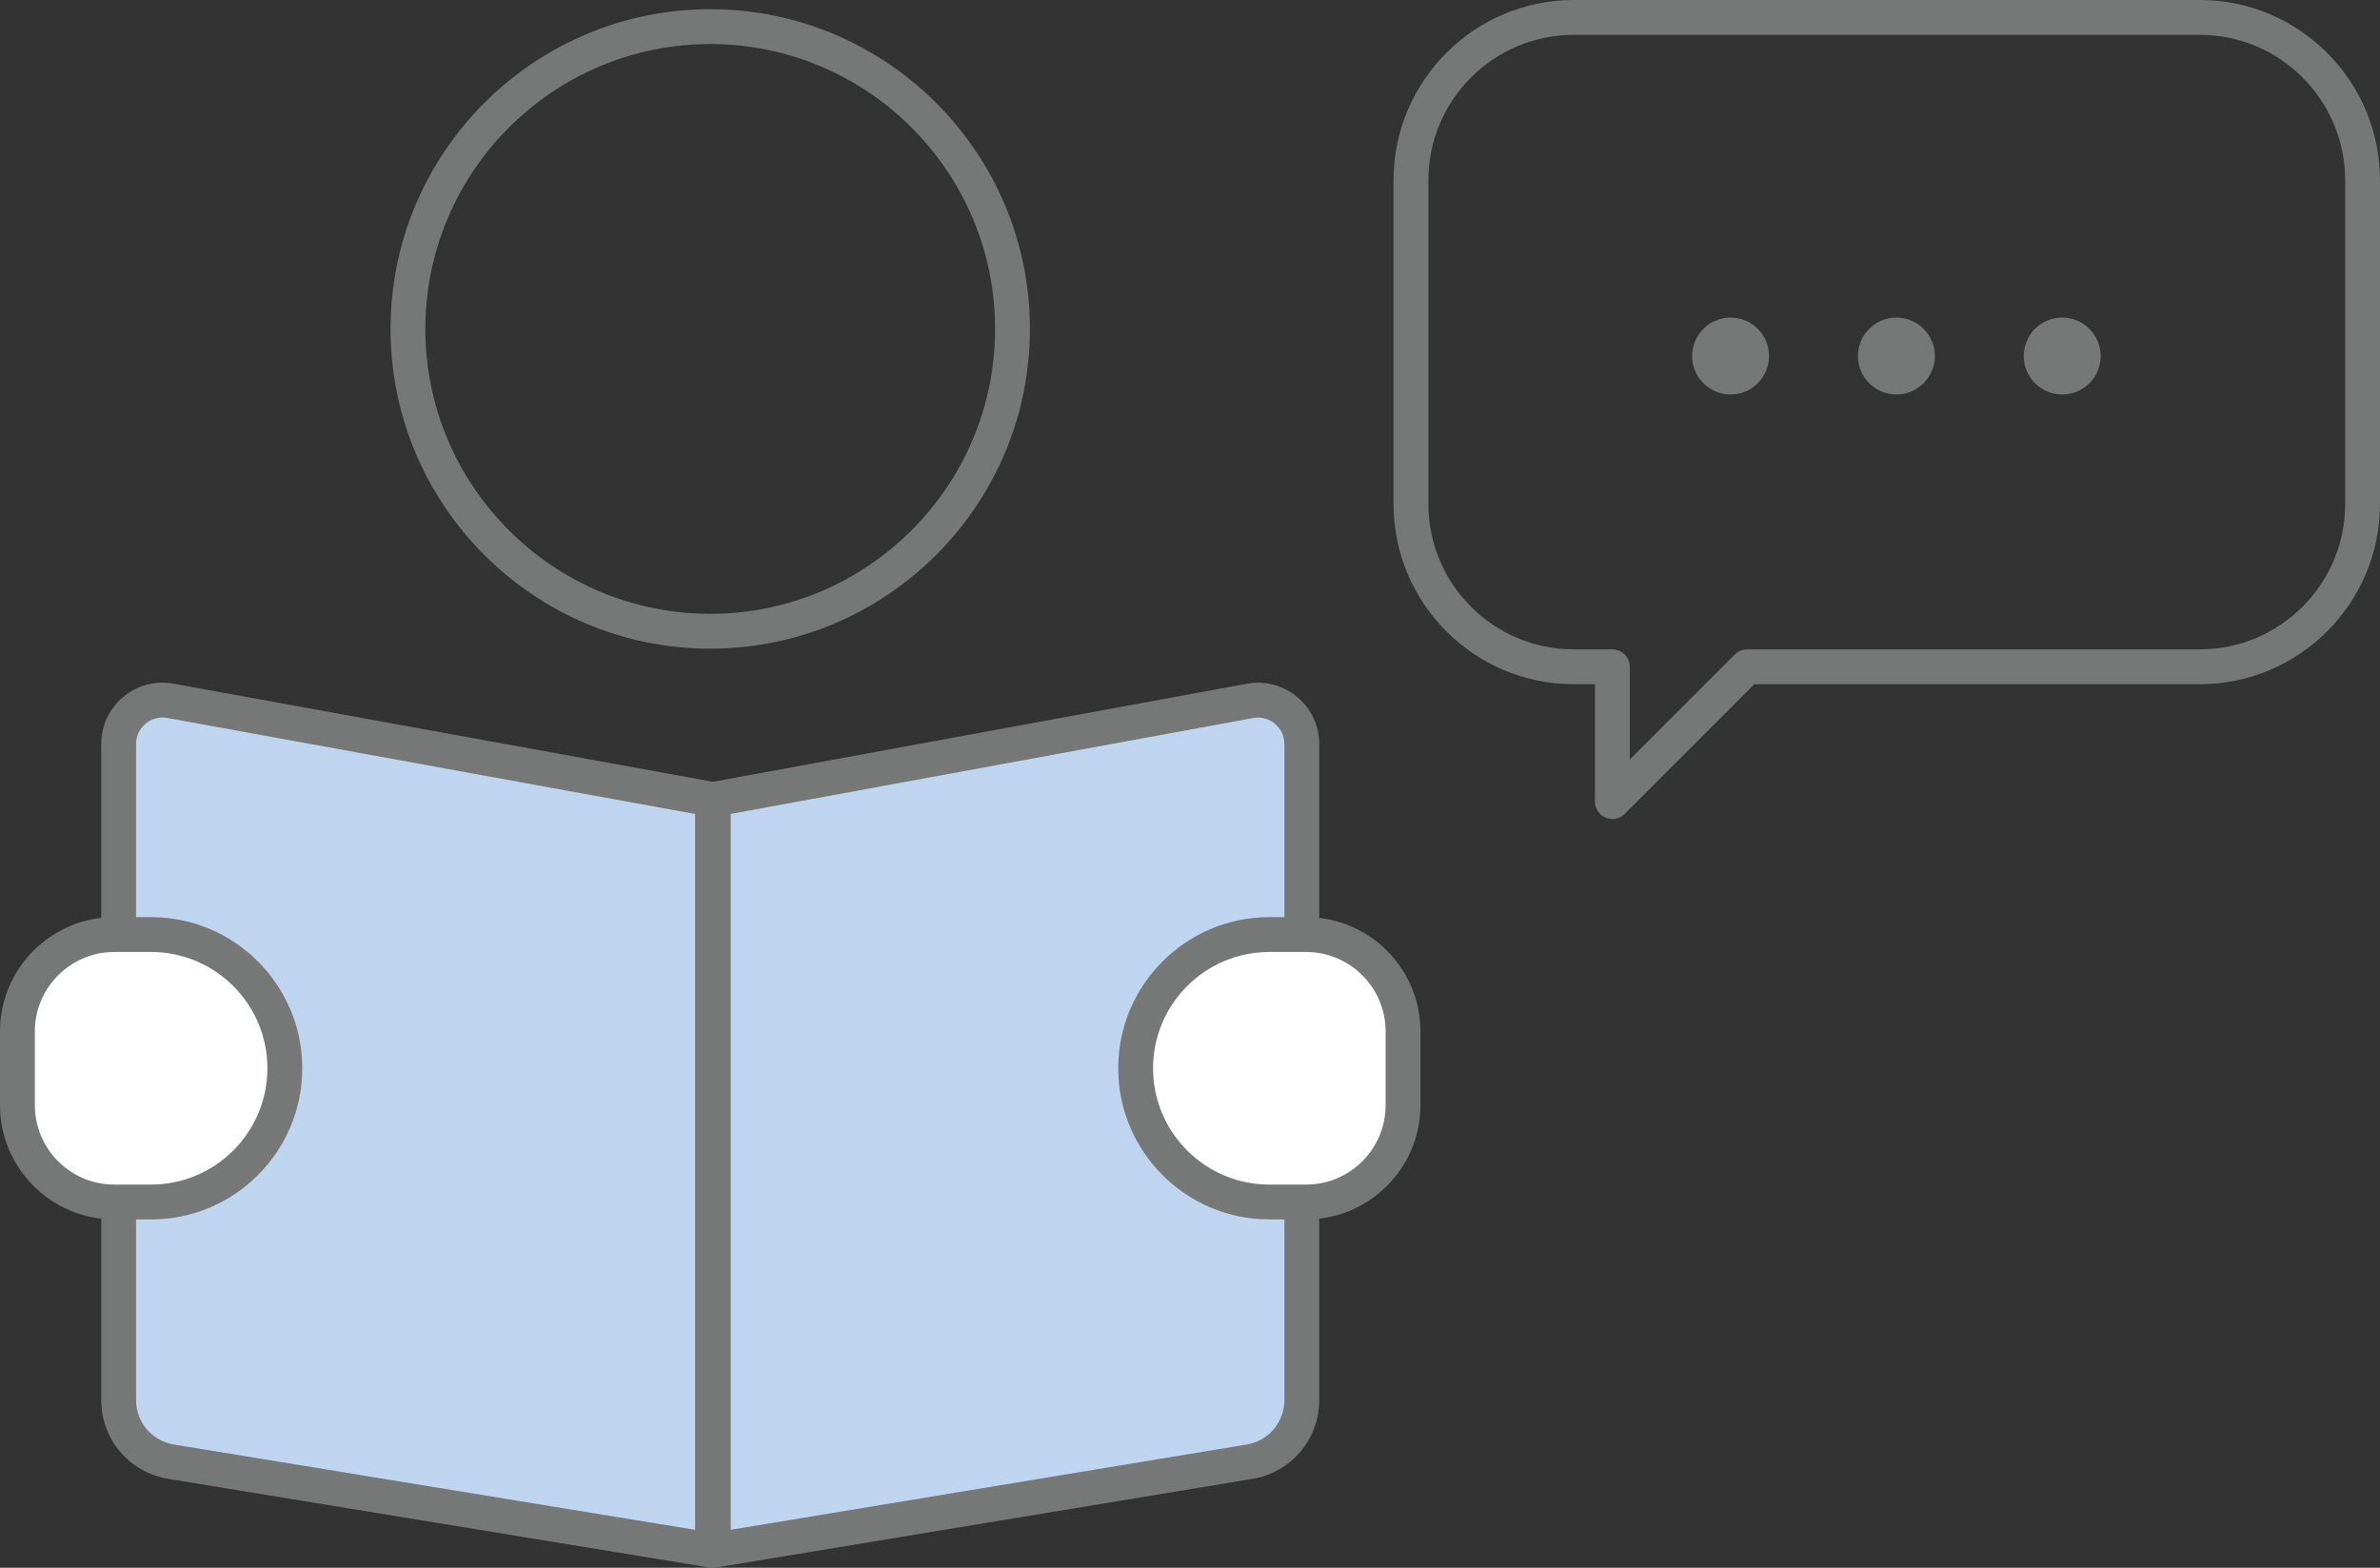
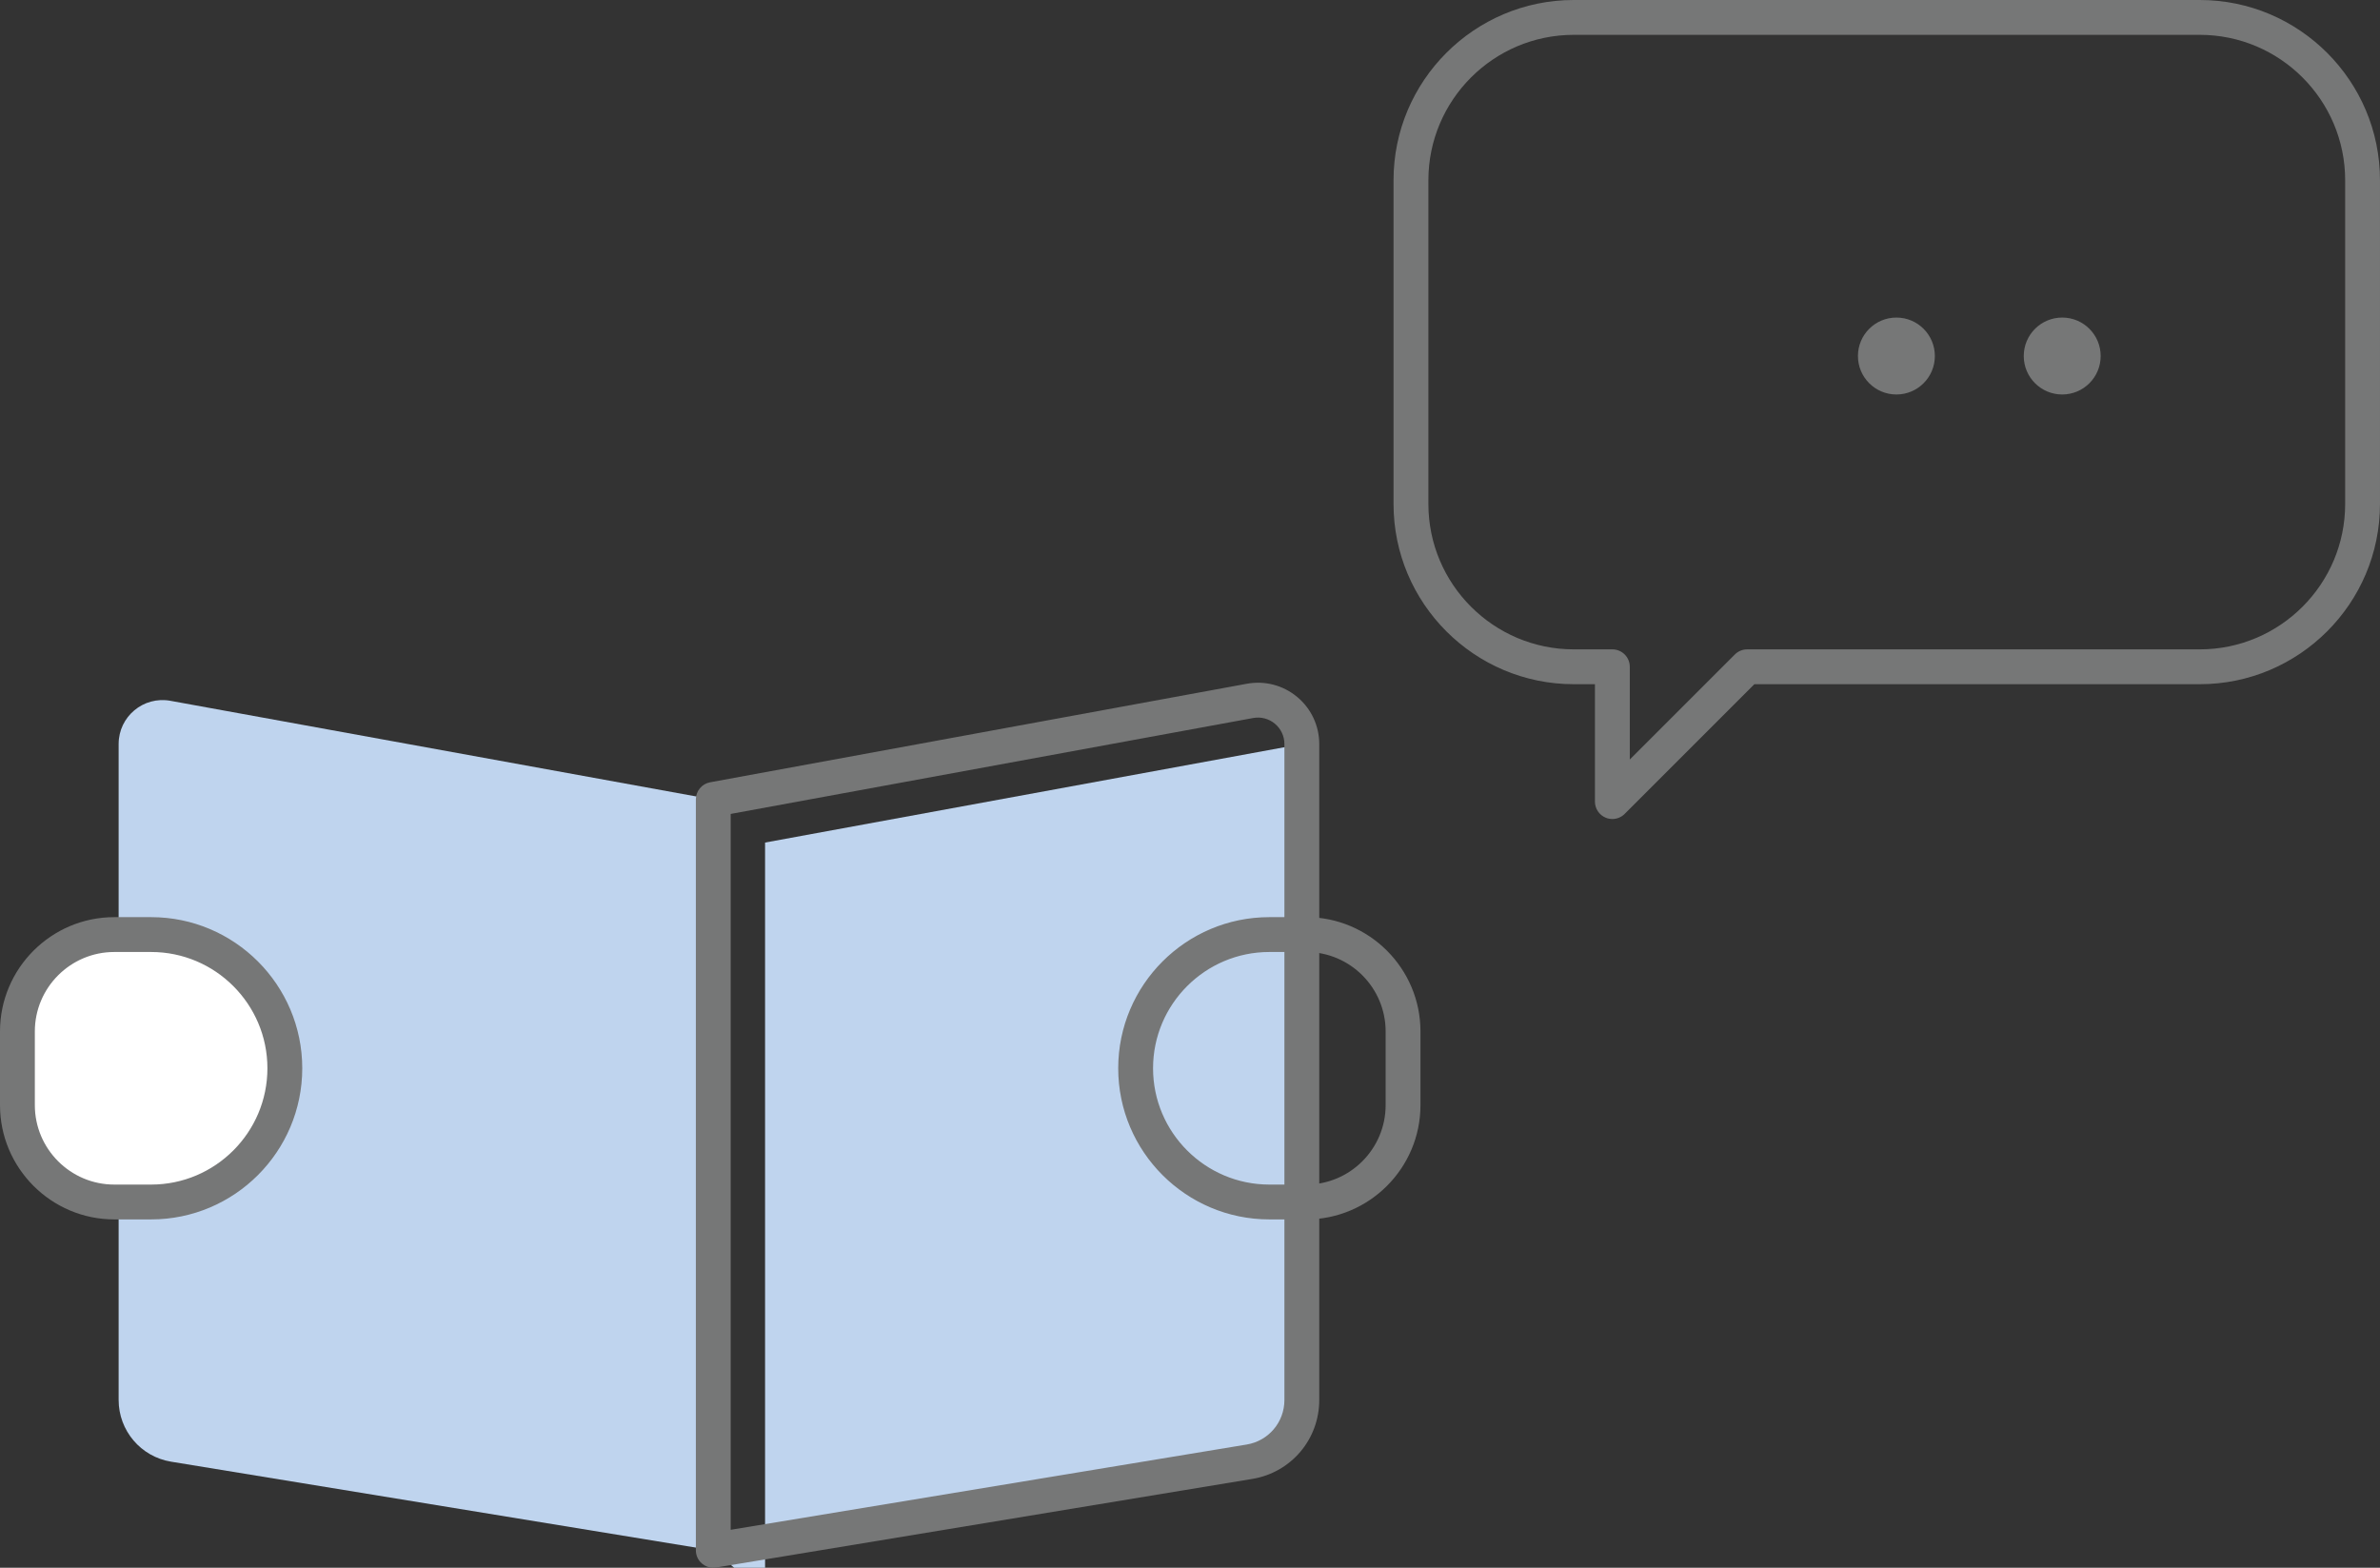
<svg xmlns="http://www.w3.org/2000/svg" id="_レイヤー_2" width="136.634" height="90" viewBox="0 0 136.634 90">
  <rect x="0" y="0" width="136.634" height="90" fill="#333333" stroke="none" />
  <defs>
    <style>.cls-1{fill:#767777;}.cls-2{fill:#bfd4ee;}.cls-3{fill:#fff;}</style>
  </defs>
  <g id="LP">
-     <path class="cls-1" d="M40.774,37.238c-10.121,0-18.354-8.234-18.354-18.354S30.653.529,40.774.529s18.354,8.233,18.354,18.354-8.233,18.354-18.354,18.354ZM40.774,2.529c-9.018,0-16.354,7.336-16.354,16.354s7.337,16.354,16.354,16.354,16.354-7.336,16.354-16.354S49.792,2.529,40.774,2.529Z" />
    <path class="cls-2" d="M40.906,89l-31.085-5.089c-1.736-.284-3.01-1.784-3.01-3.543v-37.659c0-1.572,1.424-2.76,2.97-2.478l31.126,5.662v43.108Z" />
-     <path class="cls-1" d="M40.906,90c-.054,0-.107-.004-.161-.013l-31.086-5.089c-2.23-.365-3.849-2.271-3.849-4.53v-37.659c0-1.046.461-2.031,1.265-2.702s1.857-.947,2.884-.76l31.126,5.662c.476.086.821.5.821.984v43.108c0,.293-.129.572-.353.762-.182.155-.412.238-.647.238ZM9.328,41.189c-.353,0-.696.123-.972.353-.347.29-.546.715-.546,1.167v37.659c0,1.275.913,2.351,2.171,2.557l29.925,4.899v-41.096l-30.305-5.513c-.091-.017-.183-.025-.273-.025Z" />
-     <path class="cls-2" d="M40.949,89l30.783-5.086c1.734-.286,3.005-1.785,3.005-3.543v-37.659c0-1.573-1.426-2.762-2.974-2.478l-30.815,5.657v43.108Z" />
+     <path class="cls-2" d="M40.949,89l30.783-5.086c1.734-.286,3.005-1.785,3.005-3.543v-37.659l-30.815,5.657v43.108Z" />
    <path class="cls-1" d="M40.949,90c-.235,0-.465-.083-.646-.237-.225-.19-.354-.469-.354-.763v-43.108c0-.482.345-.896.819-.983l30.814-5.657c1.033-.19,2.083.087,2.888.757s1.267,1.656,1.267,2.704v37.658c0,2.257-1.616,4.162-3.842,4.529l-30.783,5.086c-.055.009-.109.013-.163.013ZM41.949,46.725v41.096l29.62-4.894c1.256-.207,2.168-1.282,2.168-2.556v-37.658c0-.453-.199-.878-.547-1.167-.346-.289-.797-.408-1.246-.327l-29.995,5.506Z" />
    <path class="cls-3" d="M8.676,69.003h-2.114c-3.072,0-5.562-2.49-5.562-5.562v-4.228c0-3.072,2.49-5.562,5.562-5.562h2.114c4.239,0,7.676,3.437,7.676,7.676h0c0,4.239-3.436,7.676-7.676,7.676Z" />
    <path class="cls-1" d="M8.676,70.003h-2.114c-3.618,0-6.562-2.944-6.562-6.562v-4.228c0-3.618,2.943-6.562,6.562-6.562h2.114c4.784,0,8.676,3.892,8.676,8.676s-3.892,8.676-8.676,8.676ZM6.562,54.651c-2.516,0-4.562,2.046-4.562,4.562v4.228c0,2.516,2.046,4.562,4.562,4.562h2.114c3.681,0,6.676-2.995,6.676-6.676s-2.995-6.676-6.676-6.676h-2.114Z" />
-     <path class="cls-3" d="M74.986,69.003h-2.114c-4.239,0-7.676-3.436-7.676-7.676h0c0-4.239,3.437-7.676,7.676-7.676h2.114c3.072,0,5.562,2.49,5.562,5.562v4.228c0,3.072-2.49,5.562-5.562,5.562Z" />
    <path class="cls-1" d="M74.986,70.003h-2.114c-4.784,0-8.676-3.892-8.676-8.676s3.892-8.676,8.676-8.676h2.114c3.618,0,6.562,2.944,6.562,6.562v4.228c0,3.618-2.943,6.562-6.562,6.562ZM72.872,54.651c-3.681,0-6.676,2.995-6.676,6.676s2.995,6.676,6.676,6.676h2.114c2.516,0,4.562-2.046,4.562-4.562v-4.228c0-2.516-2.046-4.562-4.562-4.562h-2.114Z" />
    <path class="cls-1" d="M92.564,47.017c-.129,0-.259-.025-.383-.076-.374-.155-.617-.52-.617-.924v-6.739h-1.216c-5.705,0-10.346-4.641-10.346-10.346V10.346c0-5.705,4.641-10.346,10.346-10.346h35.939c5.705,0,10.346,4.641,10.346,10.346v18.586c0,5.705-4.641,10.346-10.346,10.346h-25.57l-7.446,7.446c-.191.191-.447.293-.707.293ZM90.349,2c-4.602,0-8.346,3.744-8.346,8.346v18.586c0,4.602,3.744,8.346,8.346,8.346h2.216c.553,0,1,.448,1,1v5.325l6.032-6.032c.188-.188.441-.293.707-.293h25.984c4.602,0,8.346-3.744,8.346-8.346V10.346c0-4.602-3.744-8.346-8.346-8.346h-35.939Z" />
    <path class="cls-1" d="M116.182,20.438c0,1.219.988,2.208,2.208,2.208s2.208-.988,2.208-2.208-.988-2.208-2.208-2.208-2.208.988-2.208,2.208Z" />
    <path class="cls-1" d="M106.663,20.438c0,1.219.988,2.208,2.208,2.208s2.208-.988,2.208-2.208-.988-2.208-2.208-2.208-2.208.988-2.208,2.208Z" />
-     <path class="cls-1" d="M97.143,20.438c0,1.219.988,2.208,2.208,2.208s2.208-.988,2.208-2.208-.988-2.208-2.208-2.208-2.208.988-2.208,2.208Z" />
  </g>
</svg>